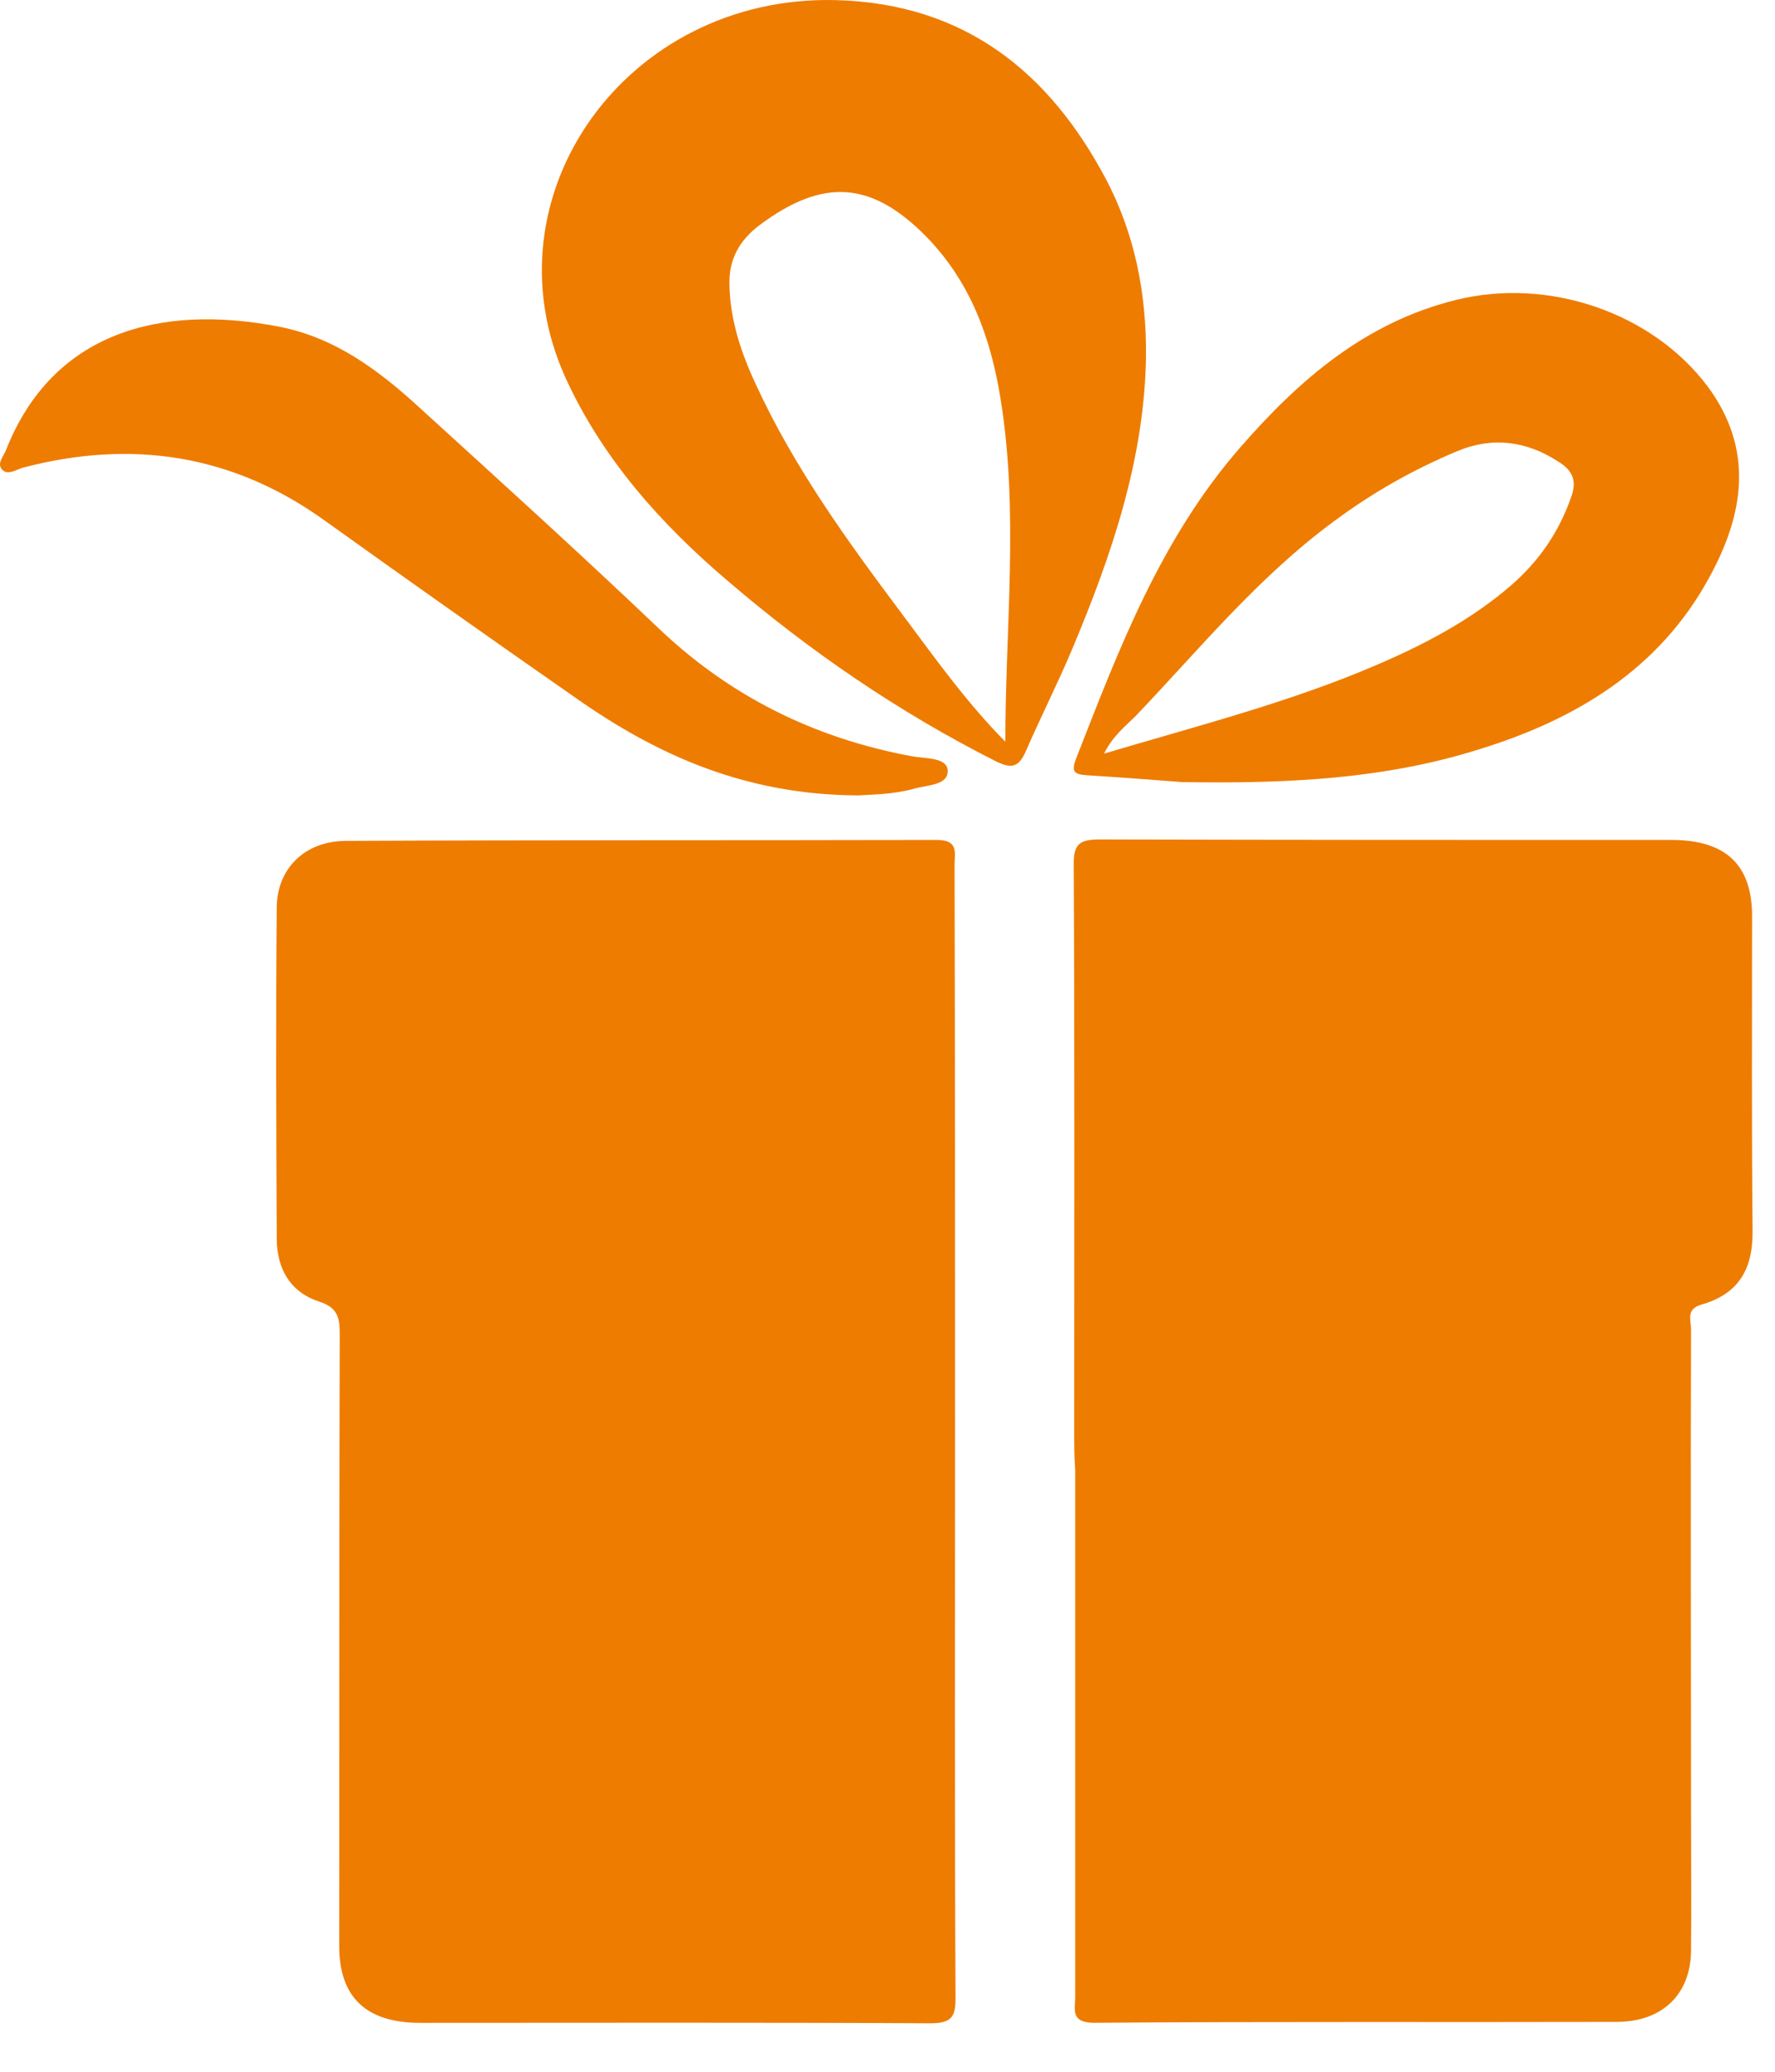
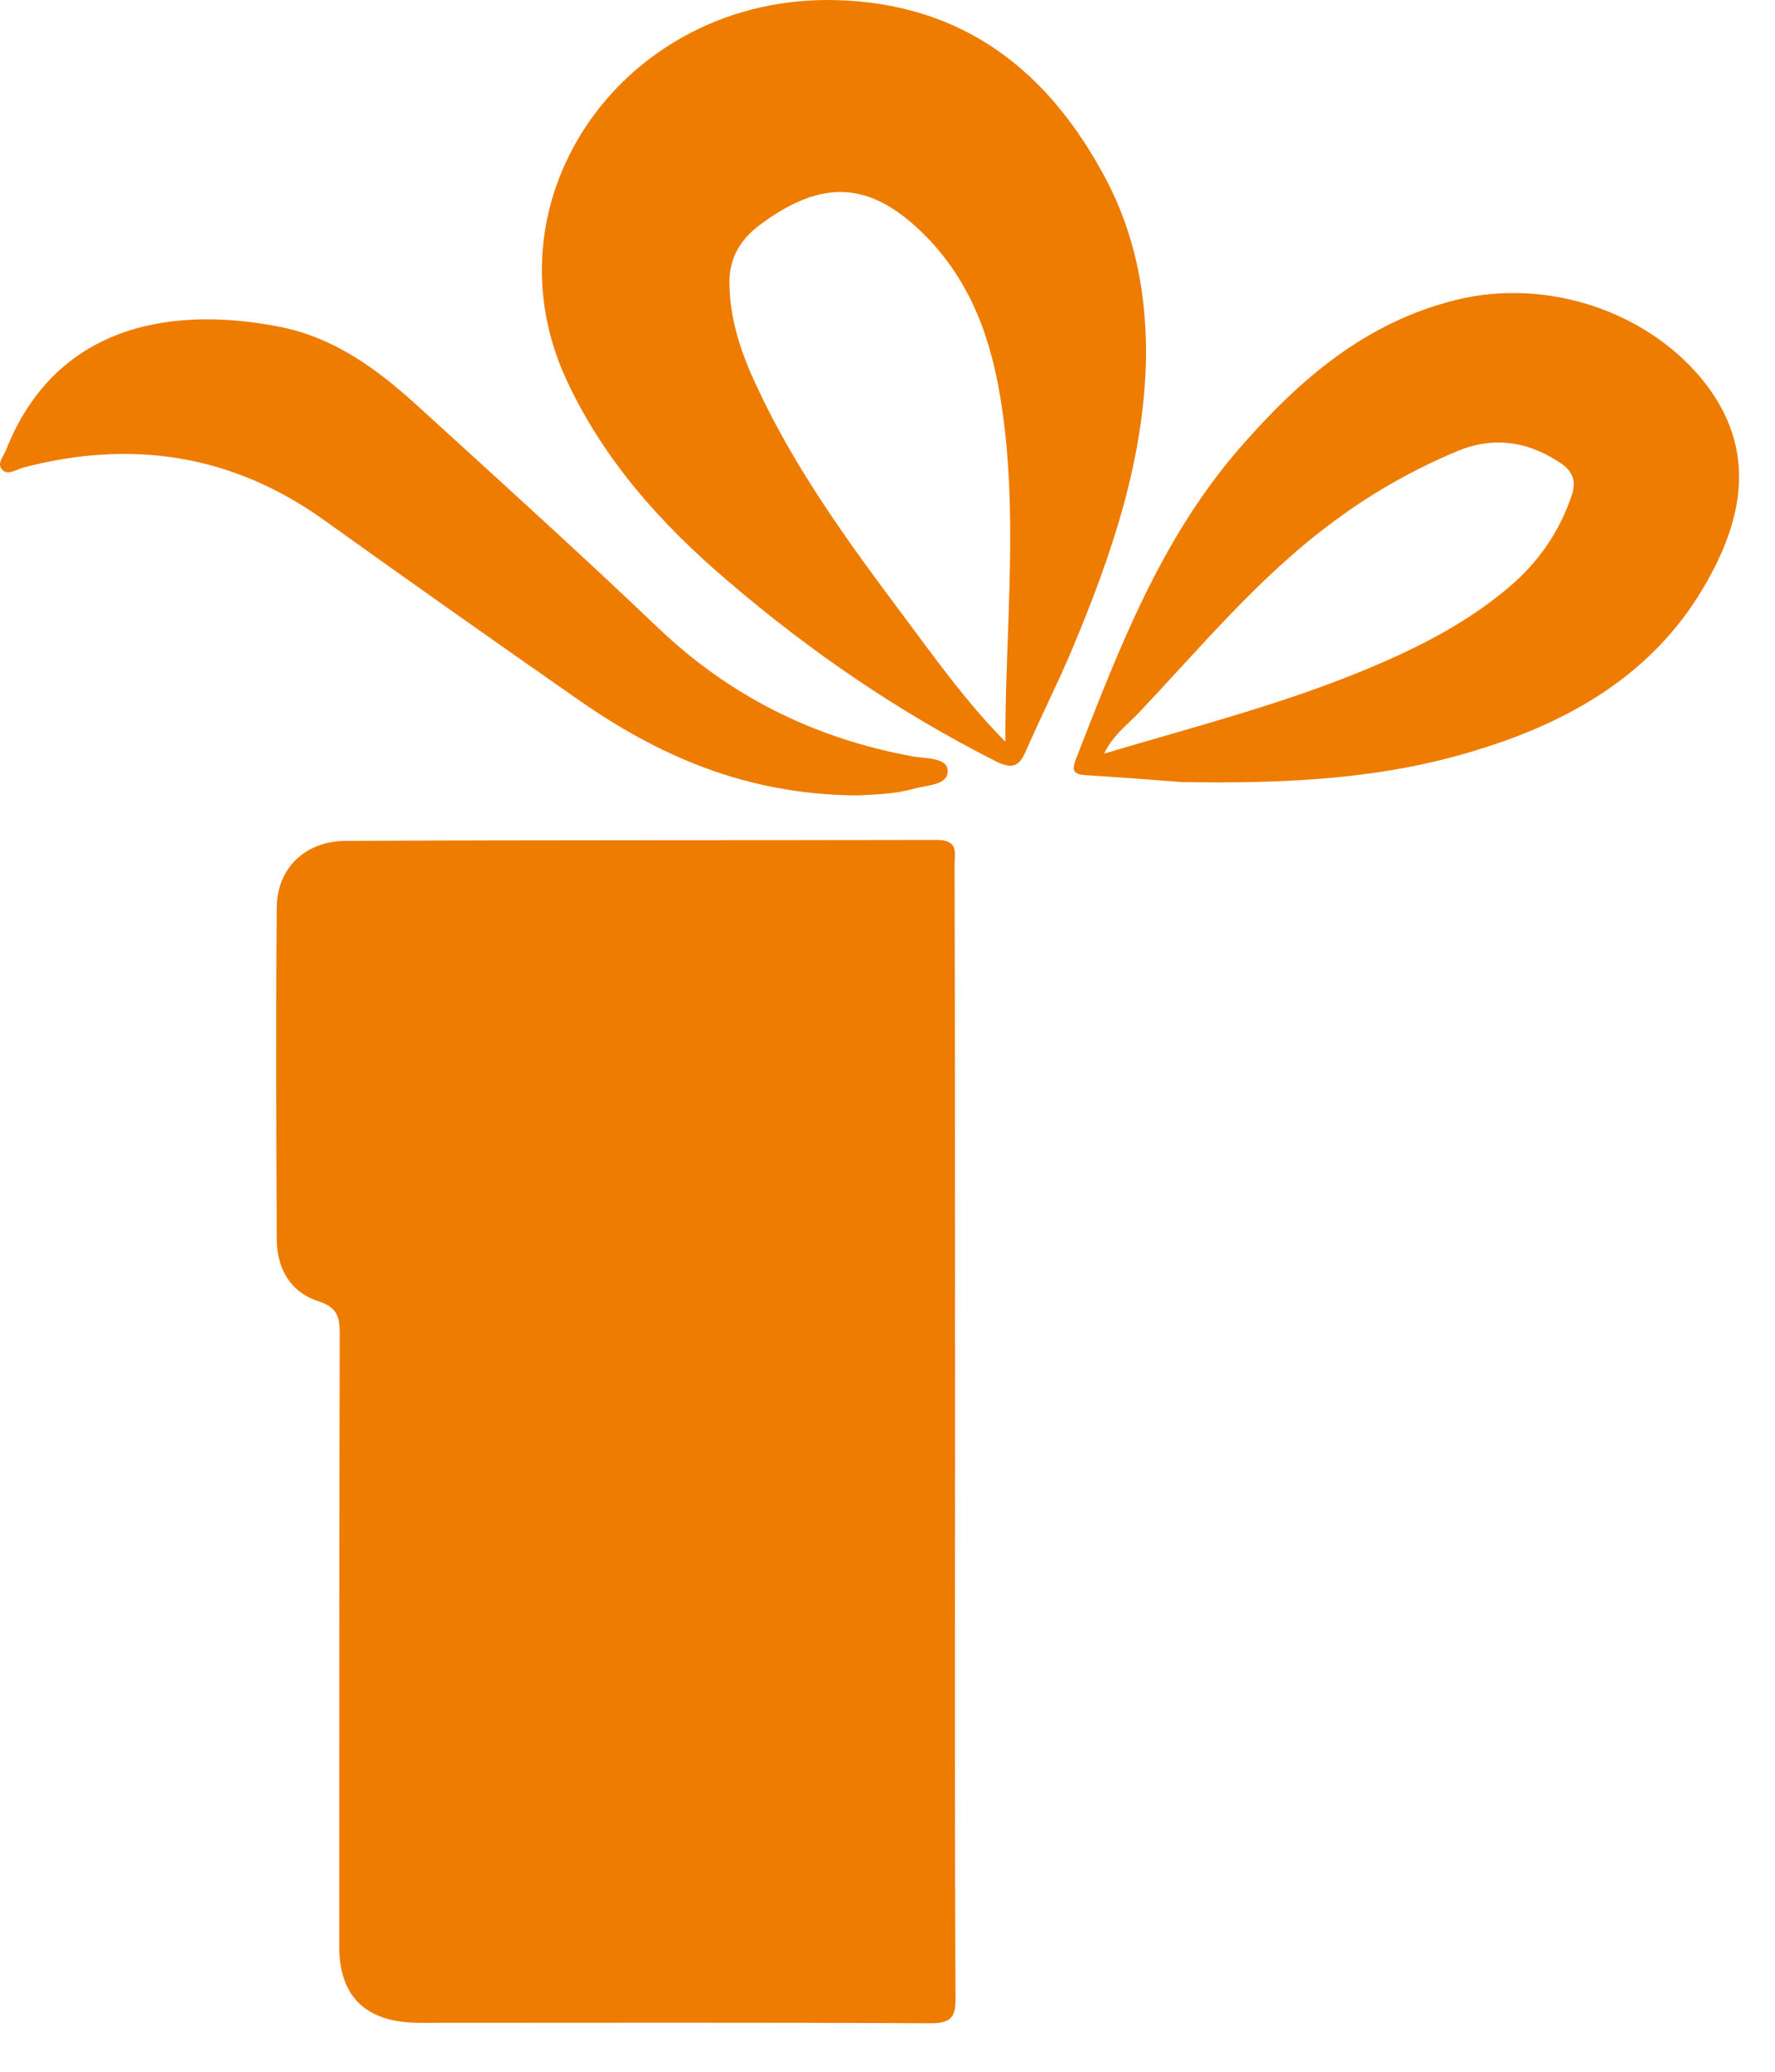
<svg xmlns="http://www.w3.org/2000/svg" width="36" height="42" viewBox="0 0 36 42" fill="none">
  <path d="M19.37 29.018C19.37 32.853 19.36 36.679 19.38 40.514C19.38 40.896 19.291 41.017 18.865 41.017C15.418 40.998 11.961 41.008 8.515 41.008C7.425 41.008 6.88 40.486 6.88 39.453C6.88 35.31 6.88 31.168 6.89 27.026C6.89 26.7 6.841 26.504 6.464 26.383C5.87 26.188 5.622 25.704 5.613 25.136C5.603 22.883 5.593 20.64 5.613 18.387C5.622 17.605 6.187 17.047 7.019 17.047C11.011 17.028 15.002 17.037 19.004 17.028C19.45 17.028 19.36 17.298 19.36 17.53C19.37 21.357 19.37 25.182 19.37 29.018Z" fill="#EE7C00" />
-   <path d="M21.787 28.999C21.787 25.164 21.797 21.338 21.777 17.502C21.777 17.093 21.916 17.018 22.312 17.018C26.175 17.028 30.038 17.028 33.9 17.028C35 17.028 35.535 17.53 35.535 18.573C35.535 20.695 35.525 22.827 35.545 24.95C35.554 25.685 35.297 26.225 34.505 26.448C34.188 26.541 34.297 26.765 34.297 26.942C34.287 30.2 34.297 33.458 34.297 36.716C34.297 37.666 34.306 38.606 34.297 39.555C34.287 40.43 33.712 40.989 32.791 40.989C29.255 40.998 25.729 40.98 22.193 41.007C21.707 41.007 21.807 40.737 21.807 40.495C21.807 36.93 21.807 33.355 21.807 29.79C21.787 29.529 21.787 29.259 21.787 28.999Z" fill="#EE7C00" />
  <path d="M23.243 7.226C23.213 9.302 22.549 11.247 21.747 13.156C21.45 13.863 21.103 14.543 20.796 15.25C20.657 15.557 20.509 15.585 20.202 15.436C18.231 14.44 16.438 13.212 14.784 11.797C13.397 10.624 12.219 9.292 11.476 7.673C9.792 3.986 12.694 -0.101 16.943 0.002C19.588 0.067 21.291 1.491 22.421 3.614C23.025 4.75 23.253 5.969 23.243 7.226ZM20.39 15.036C20.39 12.7 20.668 10.382 20.291 8.073C20.093 6.853 19.687 5.718 18.785 4.796C17.676 3.67 16.696 3.605 15.418 4.554C15.002 4.861 14.784 5.252 14.794 5.755C14.804 6.481 15.032 7.161 15.339 7.812C16.111 9.488 17.201 10.987 18.31 12.467C18.964 13.342 19.598 14.236 20.39 15.036Z" fill="#EE7C00" />
  <path d="M23.976 15.855C23.5 15.818 22.767 15.762 22.025 15.715C21.767 15.697 21.737 15.622 21.817 15.399C22.688 13.174 23.53 10.93 25.164 9.059C26.343 7.71 27.68 6.537 29.532 6.08C31.414 5.615 33.504 6.341 34.624 7.821C35.584 9.106 35.376 10.428 34.653 11.731C33.653 13.556 31.979 14.589 29.958 15.203C28.106 15.78 26.185 15.892 23.976 15.855ZM22.391 15.278C24.303 14.71 26.165 14.235 27.918 13.481C28.898 13.062 29.83 12.569 30.632 11.88C31.216 11.377 31.622 10.781 31.87 10.065C31.989 9.73 31.88 9.525 31.603 9.357C30.959 8.938 30.265 8.845 29.542 9.152C28.651 9.525 27.819 9.999 27.056 10.567C25.511 11.703 24.323 13.165 23.025 14.524C22.817 14.728 22.569 14.924 22.391 15.278Z" fill="#EE7C00" />
  <path d="M17.409 16.125C15.131 16.116 13.338 15.315 11.694 14.161C9.97 12.96 8.257 11.75 6.553 10.53C4.711 9.218 2.68 8.901 0.472 9.479C0.333 9.516 0.174 9.637 0.056 9.534C-0.083 9.404 0.075 9.255 0.125 9.116C1.066 6.742 3.235 6.155 5.652 6.621C6.811 6.844 7.702 7.524 8.524 8.278C10.139 9.749 11.753 11.21 13.328 12.709C14.774 14.096 16.488 14.962 18.508 15.334C18.766 15.38 19.212 15.352 19.221 15.623C19.231 15.93 18.786 15.911 18.518 15.995C18.102 16.107 17.666 16.107 17.409 16.125Z" fill="#EE7C00" />
</svg>